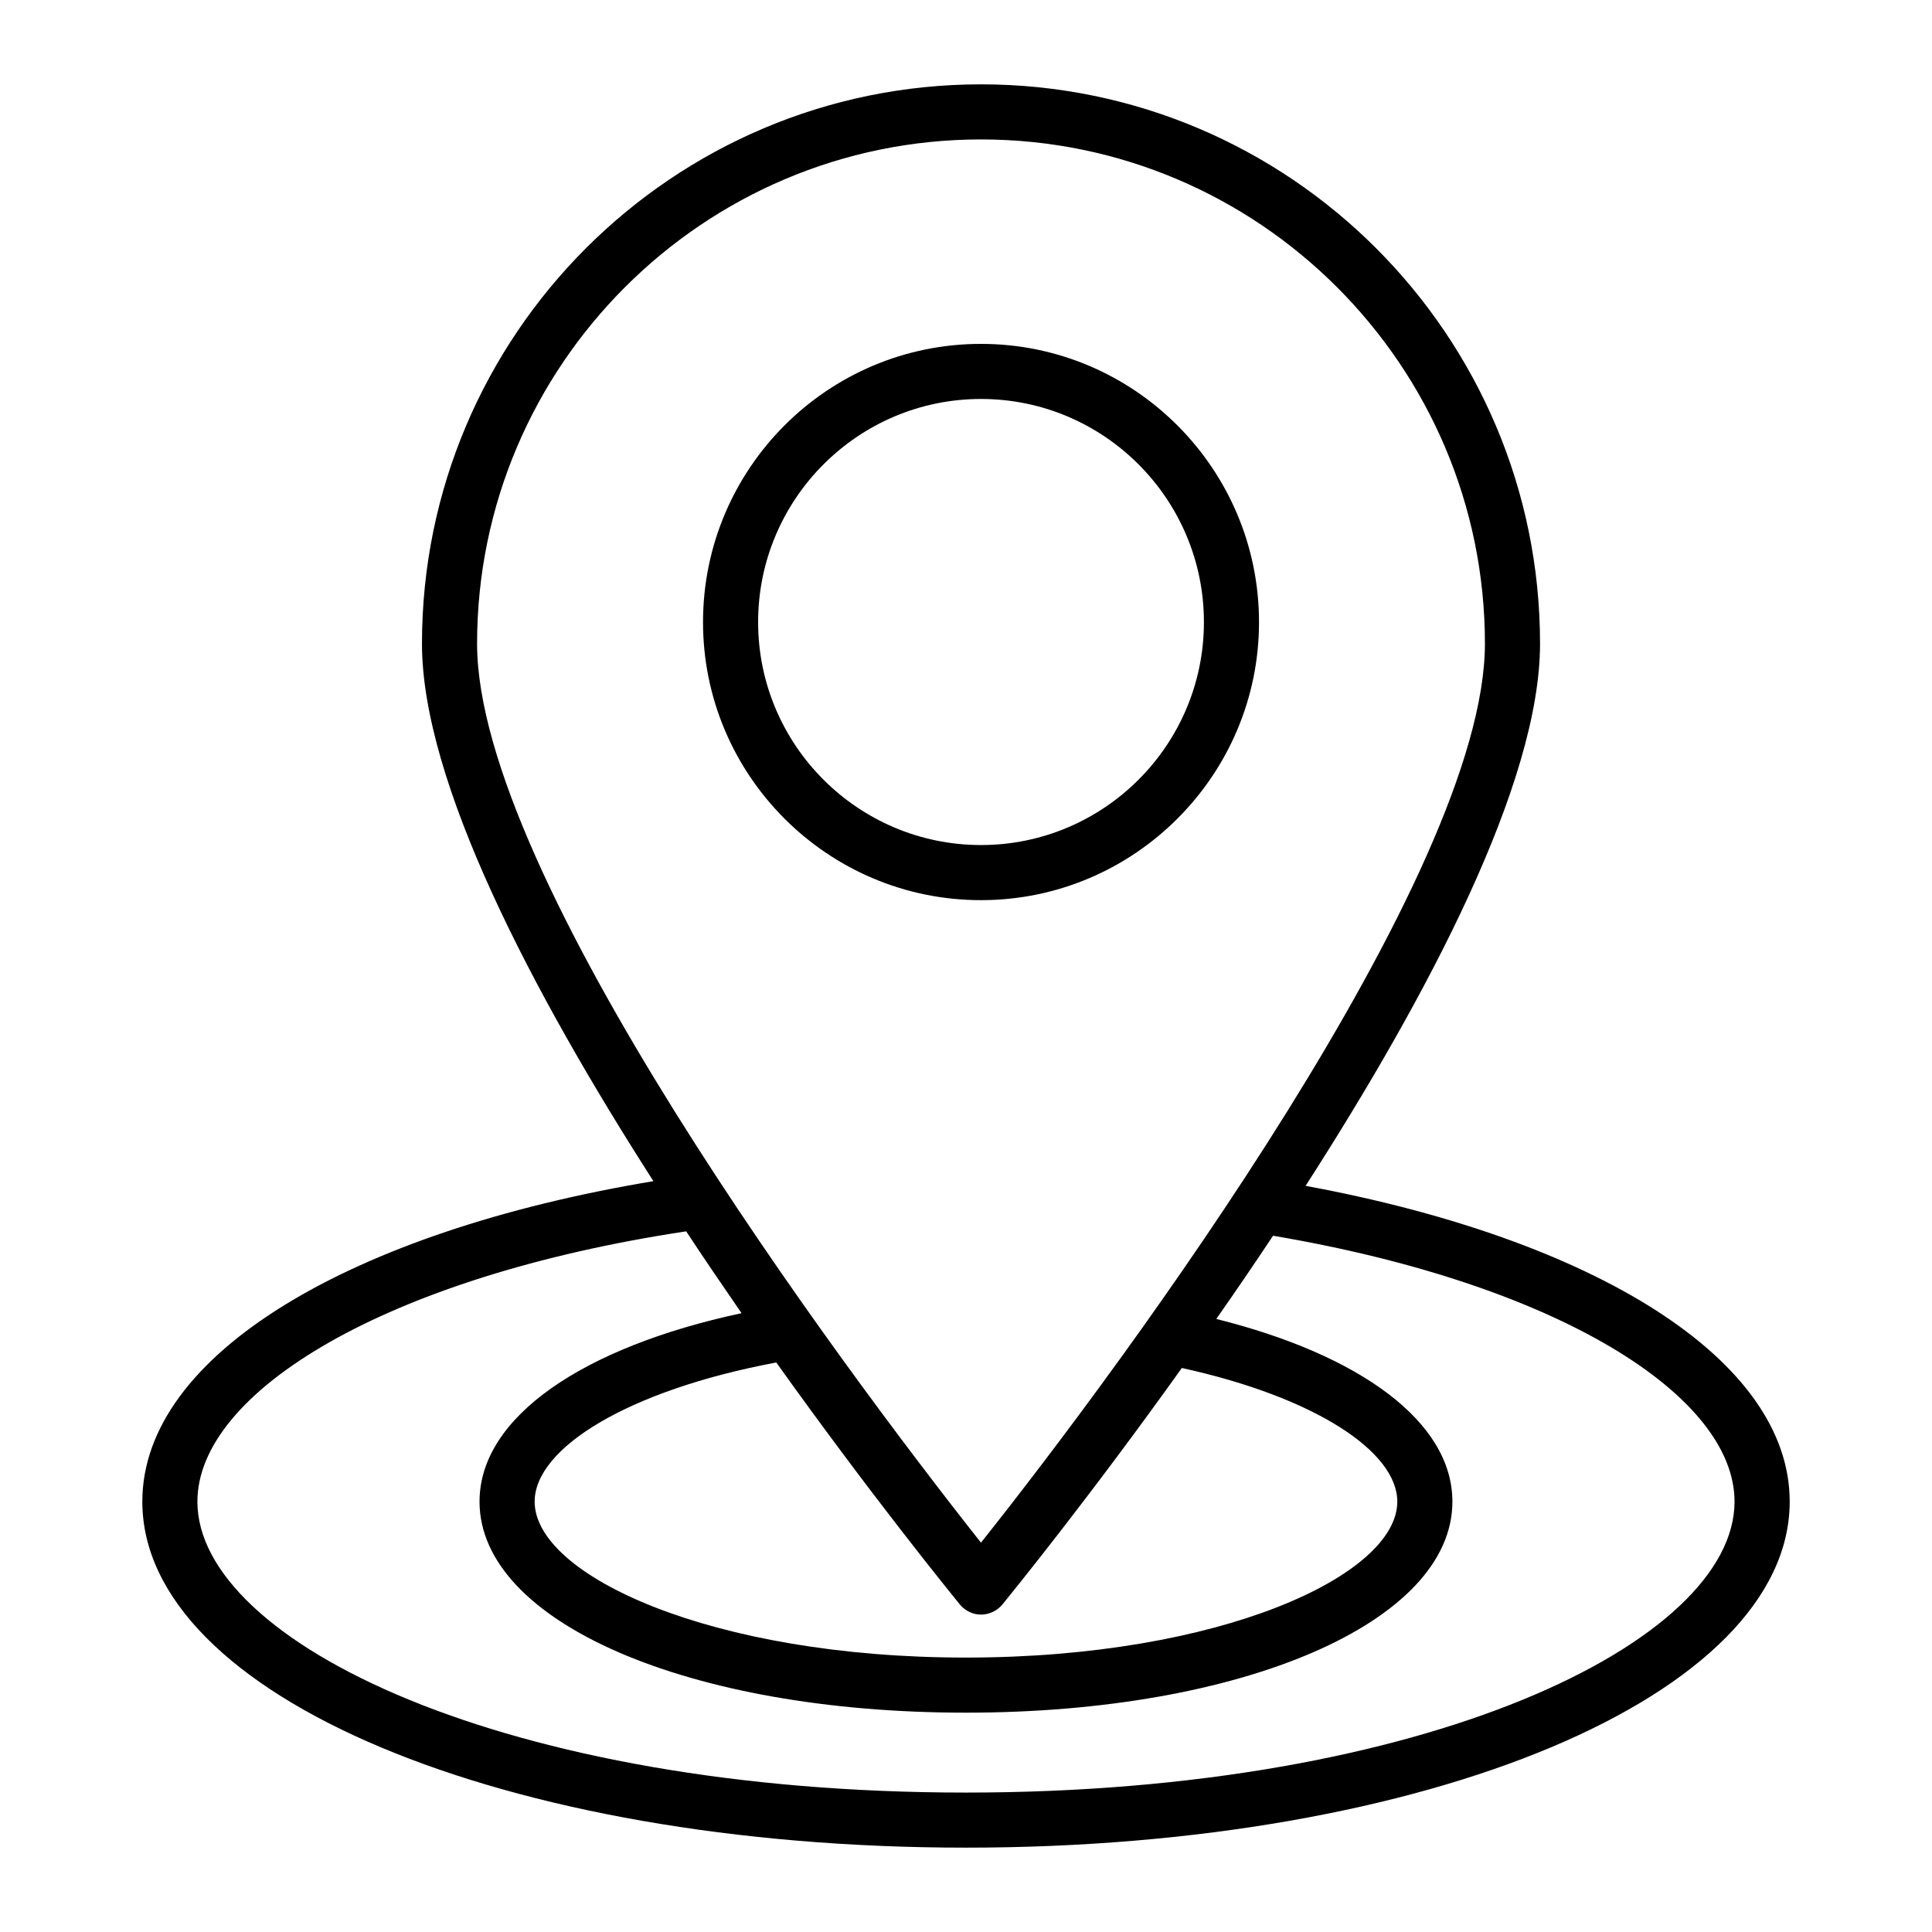
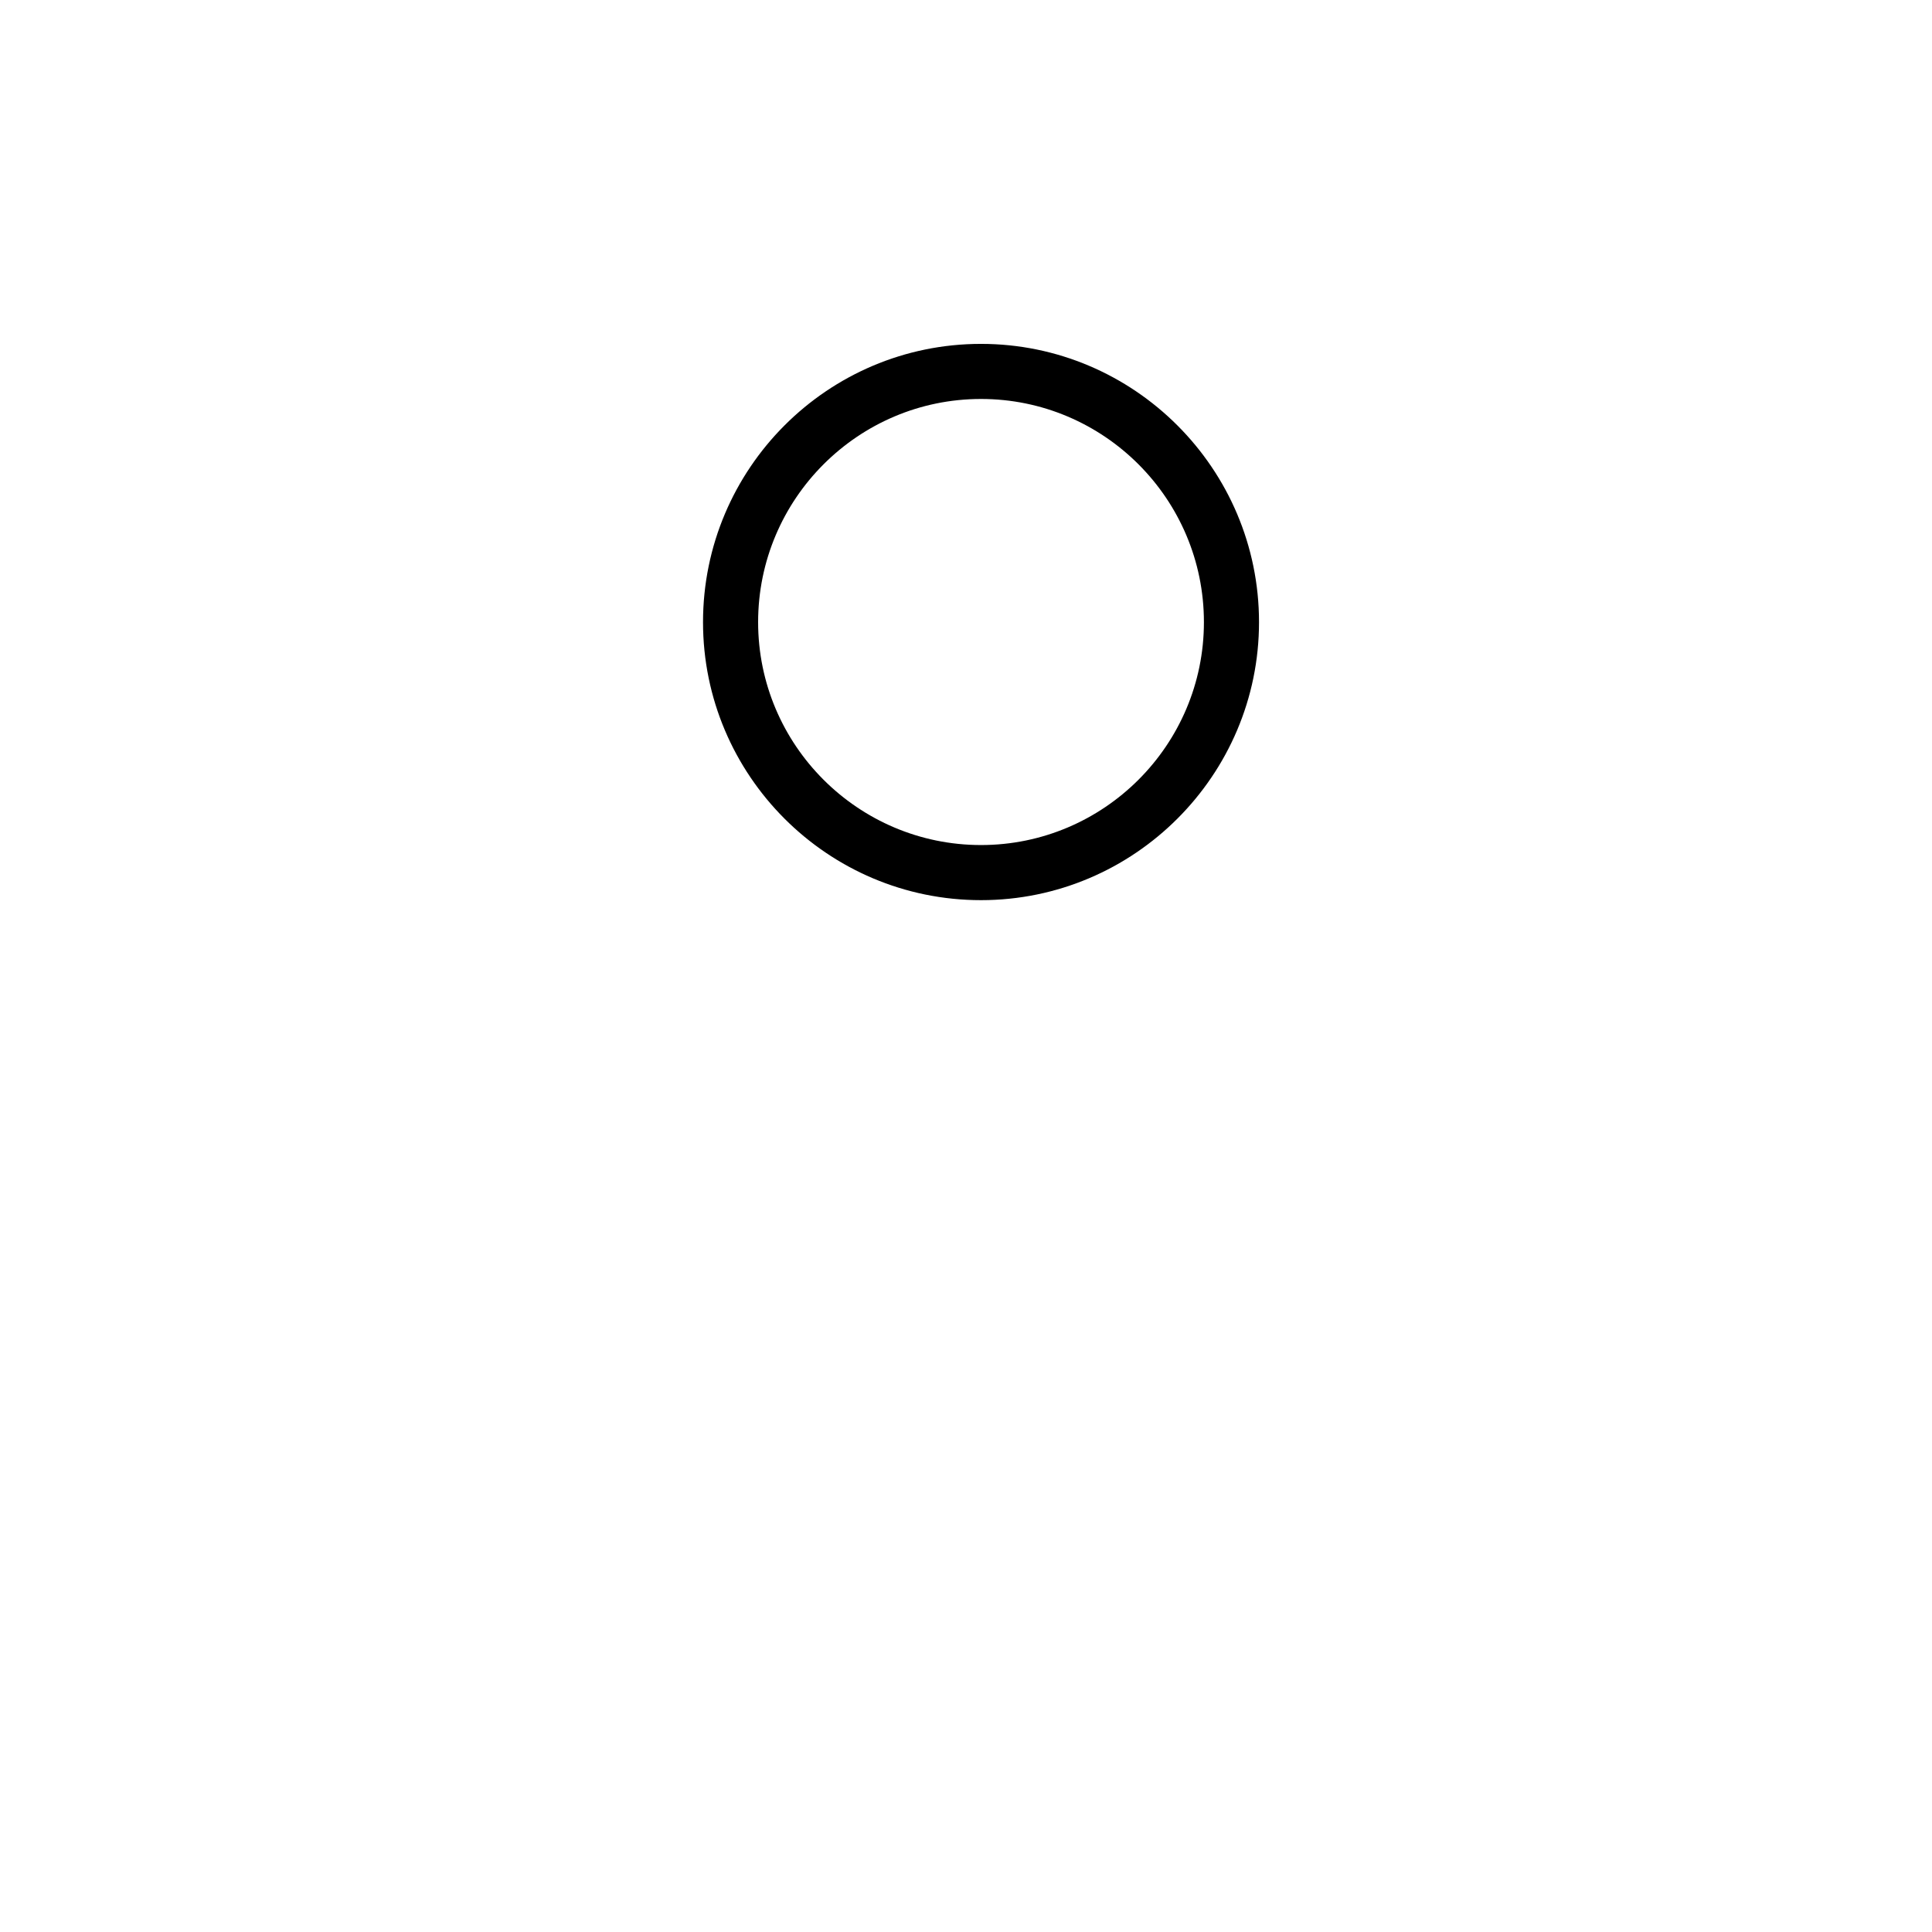
<svg xmlns="http://www.w3.org/2000/svg" fill="#000000" width="800px" height="800px" version="1.1" viewBox="144 144 512 512">
  <g>
-     <path d="m489.99 458.27c32.344-50.309 62.137-106.68 62.137-143.7 0-81.777-66.445-148.22-148.15-148.22-81.703 0-148.15 66.445-148.15 148.22 0 36.727 29.281 92.438 61.332 142.45-80.168 13.363-135.44 45.93-135.44 84.918 0 51.402 95.871 91.707 218.25 91.707s218.32-40.305 218.32-91.707c0-37.82-51.988-69.582-128.29-83.676zm-219.56-143.7c0-73.672 59.945-133.62 133.54-133.62 73.602 0 133.55 59.945 133.55 133.62 0 61.199-95.418 190.31-133.55 238.25-38.184-48.293-133.54-176.68-133.54-238.25zm186.77 191.96c35.266 7.738 57.098 22.125 57.098 35.414 0 19.566-46.949 41.328-114.34 41.328-67.395 0-114.27-21.758-114.27-41.328 0-14.164 24.68-29.5 64.035-36.871 25.336 35.484 46.438 61.406 48.629 64.109 1.387 1.68 3.43 2.703 5.621 2.703 2.191 0 4.309-1.023 5.695-2.703 2.191-2.703 22.711-27.895 47.535-62.652zm-57.246 112.52c-121.86 0-203.64-39.867-203.64-77.105 0-28.988 49.797-59.582 129.53-71.629 4.891 7.449 9.855 14.676 14.676 21.688-41.984 8.98-69.438 27.527-69.438 49.941 0 31.906 55.348 55.93 128.87 55.93 73.527 0 128.95-24.023 128.95-55.93 0-21.176-24.535-38.918-62.574-48.41 4.965-7.082 10.004-14.457 15.043-22.051 75.5 12.777 122.3 42.348 122.3 70.461-0.004 37.238-81.855 77.105-203.72 77.105z" />
    <path d="m403.98 382.55c40.598 0 73.672-33.078 73.672-73.672 0-40.668-33.078-73.746-73.672-73.746-40.668 0-73.672 33.074-73.672 73.746 0 40.598 33.004 73.672 73.672 73.672zm0-132.82c32.566 0 59.07 26.504 59.07 59.145 0 32.566-26.504 59.07-59.07 59.07-32.566 0-59.07-26.504-59.07-59.07 0-32.637 26.508-59.145 59.07-59.145z" />
  </g>
</svg>